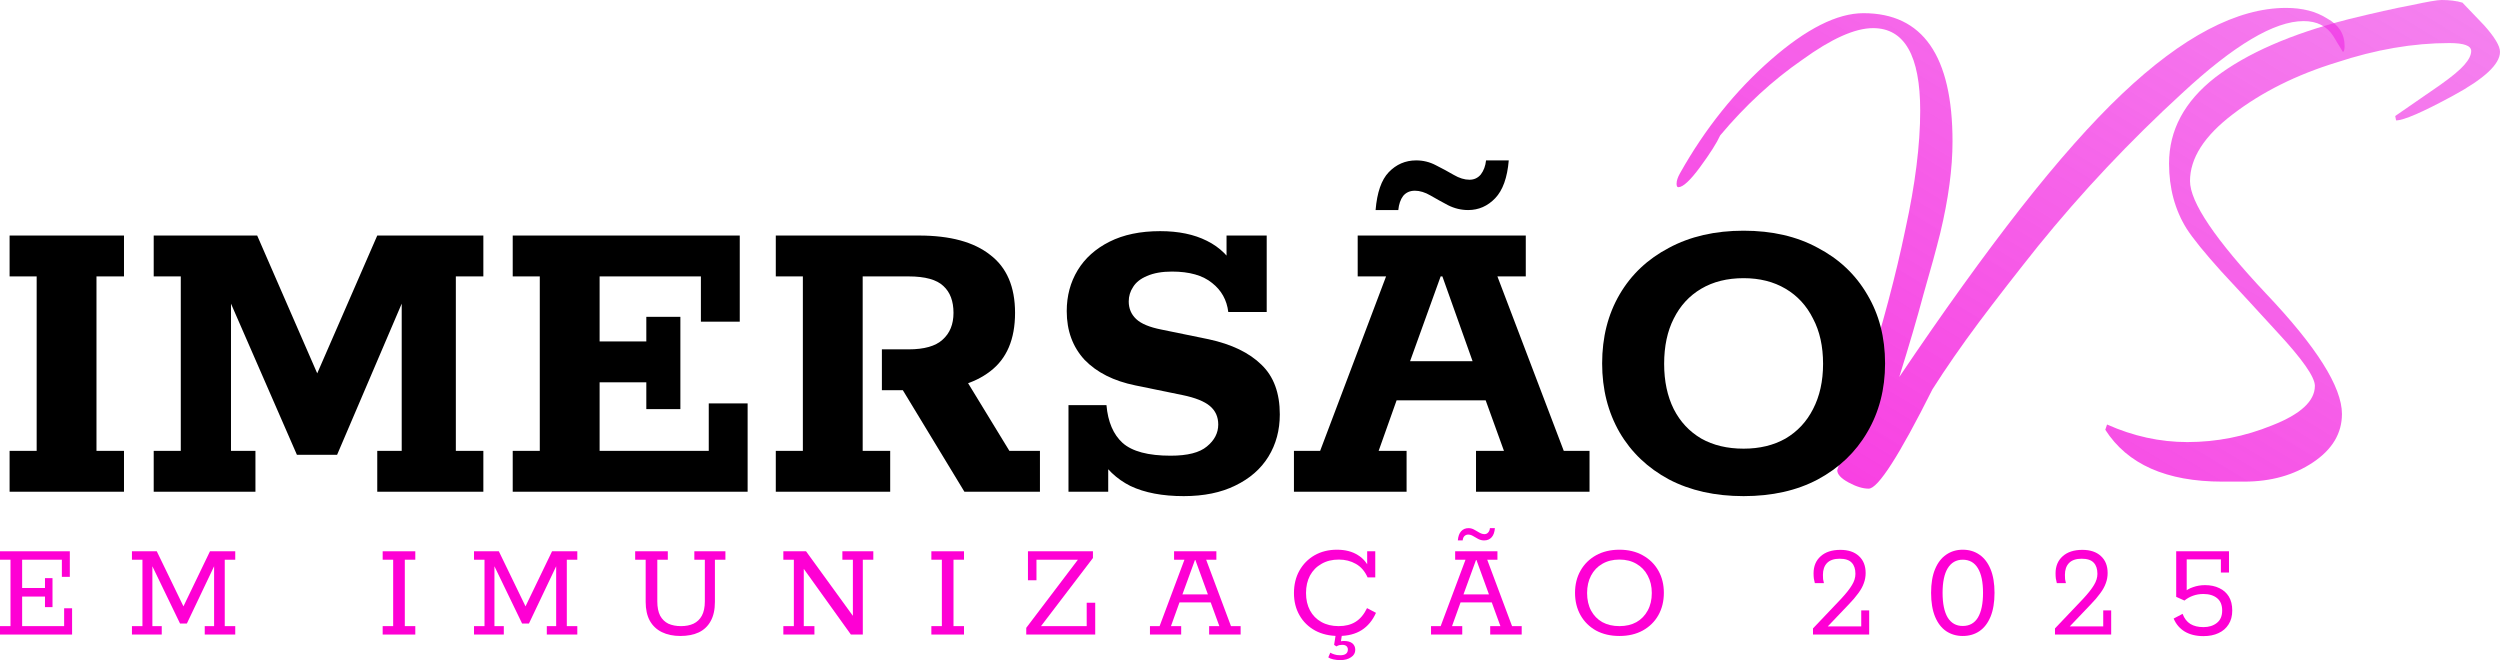
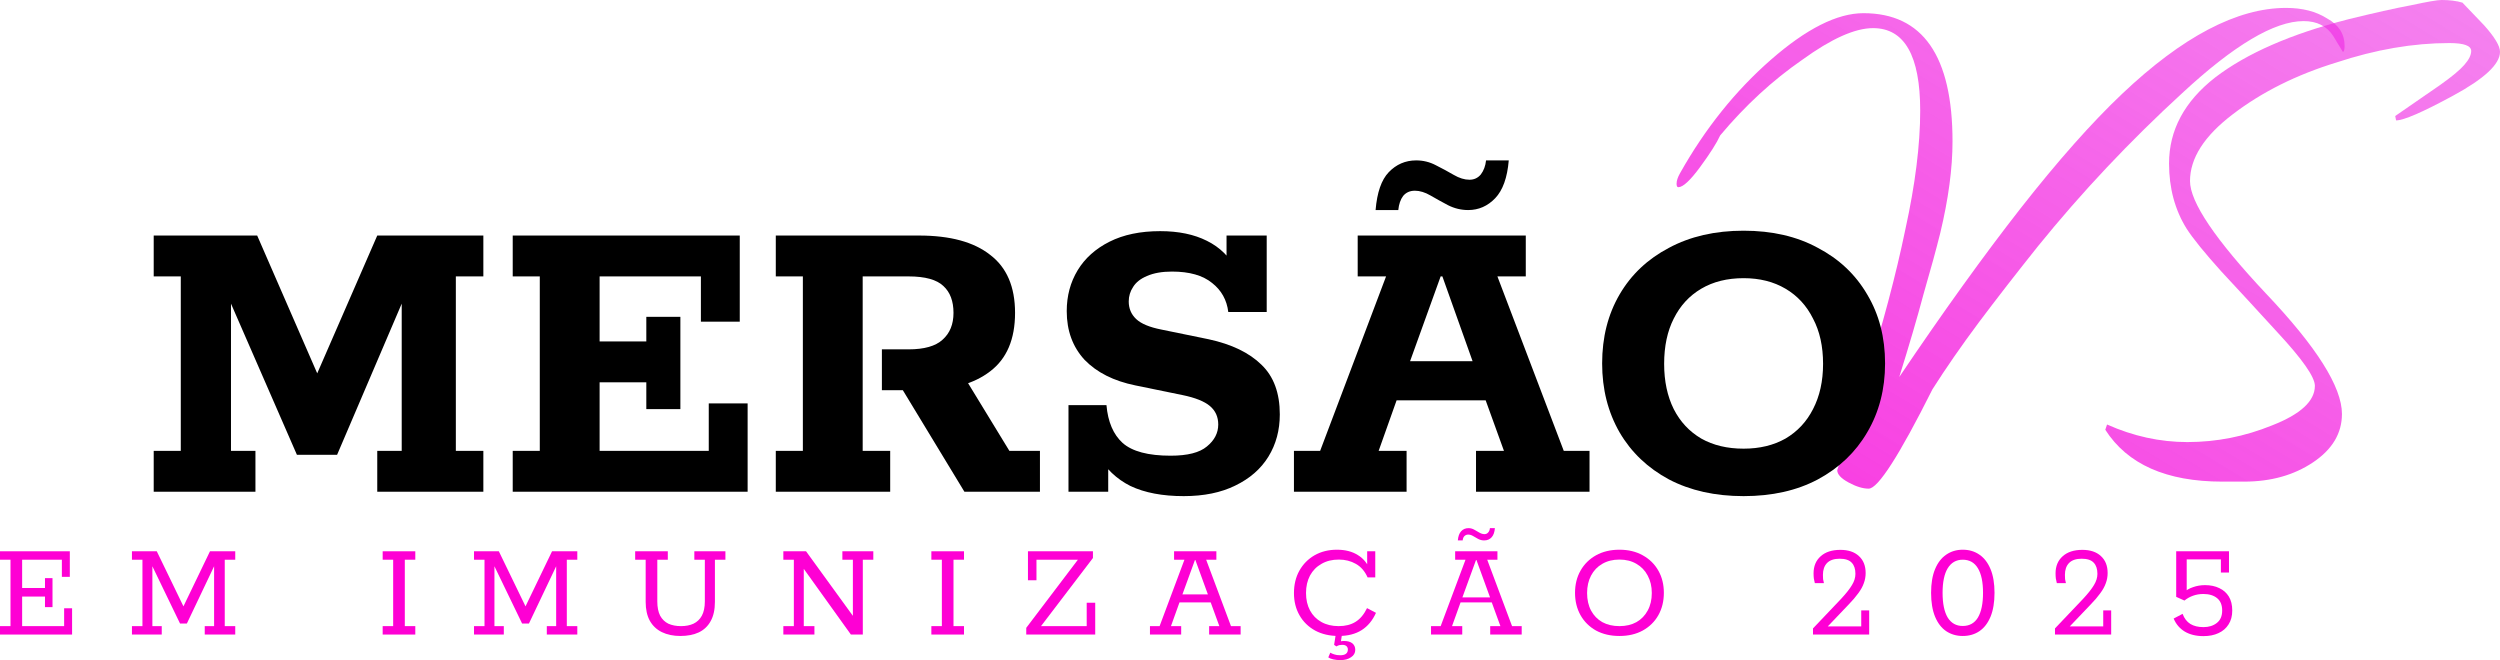
<svg xmlns="http://www.w3.org/2000/svg" width="356" height="94" viewBox="0 0 356 94" fill="none">
  <path d="M266.1 69.584C265.271 69.584 264.318 69.292 263.24 68.708C262.163 68.124 261.624 67.54 261.624 66.956L265.603 54.191C268.09 46.264 269.996 39.089 271.323 32.665C272.732 26.24 273.437 20.608 273.437 15.769C273.437 7.926 271.199 4.005 266.722 4.005C264.152 4.005 260.795 5.507 256.65 8.51C252.422 11.431 248.526 15.018 244.961 19.273C244.464 20.358 243.511 21.86 242.101 23.779C240.692 25.698 239.656 26.657 238.993 26.657C238.827 26.657 238.744 26.491 238.744 26.157C238.744 25.74 238.91 25.239 239.241 24.655C242.806 18.314 247.117 12.932 252.173 8.51C257.23 4.088 261.624 1.877 265.354 1.877C273.81 1.877 278.038 7.968 278.038 20.149C278.038 23.987 277.457 28.326 276.297 33.165C275.716 35.501 274.929 38.38 273.934 41.801C273.022 45.221 271.862 49.185 270.452 53.69C276.753 44.346 282.514 36.336 287.737 29.661C293.042 22.903 297.85 17.48 302.161 13.391C310.782 5.215 318.575 1.126 325.538 1.126C327.859 1.126 329.807 1.627 331.382 2.628C333.04 3.546 333.869 4.839 333.869 6.508C333.869 7.092 333.786 7.384 333.621 7.384L332.253 5.131C331.341 3.713 329.932 3.004 328.025 3.004C323.88 3.004 318.119 6.424 310.741 13.266C303.28 20.108 296.441 27.366 290.224 35.042C287.156 38.88 284.338 42.51 281.768 45.931C279.281 49.268 277.084 52.439 275.178 55.442C270.452 64.87 267.427 69.584 266.1 69.584Z" fill="url(#paint0_linear_2738_135)" />
  <path d="M316.458 68.583C308.5 68.583 302.945 66.122 299.795 61.199L300.044 60.448C303.774 62.117 307.588 62.951 311.484 62.951C315.629 62.951 319.649 62.159 323.546 60.574C327.608 58.988 329.639 57.111 329.639 54.942C329.639 53.69 327.856 51.145 324.292 47.307C321.473 44.22 318.82 41.342 316.333 38.672C313.929 36.002 312.271 33.958 311.36 32.539C309.702 29.87 308.873 26.782 308.873 23.278C308.873 18.523 311.069 14.434 315.463 11.013C319.939 7.593 326.24 4.839 334.364 2.753C338.094 1.836 341.078 1.168 343.317 0.751C345.638 0.25 347.088 0 347.669 0C348.829 0 349.824 0.125 350.653 0.375L353.762 3.629C355.254 5.298 356 6.55 356 7.384C356 9.136 353.762 11.222 349.285 13.642C344.975 15.978 342.28 17.146 341.203 17.146L341.078 16.52L347.42 12.14C349.078 10.972 350.239 10.012 350.902 9.261C351.565 8.51 351.897 7.843 351.897 7.259C351.897 6.508 350.86 6.132 348.788 6.132C343.648 6.132 338.301 7.05 332.747 8.886C327.027 10.638 322.095 13.099 317.95 16.27C313.888 19.357 311.857 22.527 311.857 25.781C311.857 28.785 315.463 34.125 322.675 41.801C329.887 49.393 333.493 55.108 333.493 58.947C333.493 61.7 332.125 63.994 329.39 65.83C326.654 67.665 323.38 68.583 319.566 68.583H316.458Z" fill="url(#paint1_linear_2738_135)" />
-   <path d="M1.366 70.022V64.203H5.221V39.36H1.366V33.541H17.656V39.36H13.739V64.203H17.656V70.022H1.366Z" fill="black" />
  <path d="M21.888 70.022V64.203H25.743V39.36H21.888V33.541H36.623L45.701 54.379H44.644L53.721 33.541H68.829V39.36H64.912V64.203H68.829V70.022H53.721V64.203H57.203V43.24L48.001 64.766H42.281L32.893 43.24V64.203H36.375V70.022H21.888Z" fill="black" />
  <path d="M73.011 70.022V64.203H76.866V39.36H73.011V33.541H105.341V45.806H99.808V39.36H85.384V48.621H92.036V45.117H96.886V58.258H92.036V54.441H85.384V64.203H100.927V57.445H106.461V70.022H73.011Z" fill="black" />
  <path d="M110.473 70.022V64.203H114.328V39.36H110.473V33.541H130.866C135.301 33.541 138.679 34.459 141 36.294C143.363 38.088 144.544 40.841 144.544 44.554C144.544 48.309 143.363 51.083 141 52.877C138.679 54.67 135.446 55.567 131.301 55.567H130.12L136.71 52.689L143.736 64.203H148.088V70.022H137.332L128.566 55.567H125.581V49.748H129.374C131.612 49.748 133.229 49.289 134.223 48.371C135.26 47.453 135.778 46.181 135.778 44.554C135.778 42.885 135.301 41.613 134.348 40.737C133.394 39.819 131.736 39.36 129.374 39.36H122.846V64.203H126.763V70.022H110.473Z" fill="black" />
  <path d="M168.566 70.648C165.54 70.648 163.012 70.168 160.981 69.209C158.991 68.208 157.437 66.727 156.318 64.766L157.81 65.517V70.022H152.152V57.695H157.561C157.768 60.073 158.535 61.867 159.862 63.077C161.229 64.286 163.509 64.891 166.701 64.891C169.105 64.891 170.825 64.453 171.861 63.577C172.939 62.701 173.478 61.658 173.478 60.448C173.478 59.364 173.084 58.488 172.296 57.82C171.509 57.153 170.203 56.631 168.379 56.256L161.665 54.879C158.597 54.253 156.193 53.044 154.453 51.25C152.753 49.414 151.903 47.099 151.903 44.304C151.903 42.135 152.422 40.195 153.458 38.484C154.494 36.774 156.007 35.418 157.996 34.417C159.986 33.416 162.39 32.915 165.209 32.915C167.82 32.915 170.037 33.374 171.861 34.292C173.726 35.209 175.156 36.628 176.151 38.547H174.659V33.541H180.379V44.429H174.908C174.7 42.718 173.934 41.342 172.607 40.299C171.281 39.214 169.374 38.672 166.887 38.672C165.478 38.672 164.297 38.88 163.343 39.298C162.431 39.673 161.768 40.195 161.354 40.862C160.939 41.488 160.732 42.176 160.732 42.927C160.732 43.928 161.084 44.763 161.789 45.43C162.494 46.098 163.696 46.598 165.395 46.932L172.11 48.309C175.384 49.018 177.892 50.228 179.633 51.938C181.374 53.607 182.244 55.964 182.244 59.009C182.244 61.262 181.705 63.264 180.628 65.016C179.55 66.769 177.975 68.145 175.902 69.146C173.871 70.148 171.426 70.648 168.566 70.648Z" fill="black" />
  <path d="M184.257 70.022V64.203H187.988L197.376 39.36H193.335V33.541H217.271V39.36H213.23L222.68 64.203H226.349V70.022H210.184V64.203H214.163L210.743 54.754L213.354 57.007H197.314L199.676 54.754L196.319 64.203H200.298V70.022H184.257ZM200.049 53.502L198.744 51.437H211.614L210.432 53.502L205.396 39.36H205.148L200.049 53.502ZM209.065 29.911C208.07 29.911 207.116 29.682 206.205 29.223C205.334 28.764 204.505 28.305 203.718 27.846C202.93 27.387 202.184 27.158 201.479 27.158C200.775 27.158 200.215 27.408 199.801 27.909C199.428 28.41 199.2 29.077 199.117 29.911H195.884C196.091 27.408 196.713 25.614 197.749 24.53C198.827 23.403 200.132 22.84 201.666 22.84C202.661 22.84 203.593 23.07 204.464 23.529C205.376 23.987 206.225 24.446 207.013 24.905C207.8 25.364 208.546 25.594 209.251 25.594C209.914 25.594 210.453 25.343 210.868 24.843C211.282 24.3 211.531 23.633 211.614 22.84H214.847C214.639 25.302 213.997 27.095 212.919 28.222C211.842 29.348 210.557 29.911 209.065 29.911Z" fill="black" />
  <path d="M248.29 70.648C244.228 70.648 240.684 69.856 237.658 68.27C234.632 66.643 232.29 64.412 230.632 61.575C228.974 58.696 228.145 55.421 228.145 51.75C228.145 48.038 228.974 44.763 230.632 41.926C232.29 39.089 234.632 36.878 237.658 35.293C240.684 33.666 244.228 32.852 248.29 32.852C252.352 32.852 255.875 33.666 258.859 35.293C261.885 36.878 264.227 39.089 265.885 41.926C267.584 44.763 268.434 48.038 268.434 51.75C268.434 55.421 267.584 58.696 265.885 61.575C264.227 64.412 261.885 66.643 258.859 68.27C255.875 69.856 252.352 70.648 248.29 70.648ZM248.29 63.89C250.569 63.89 252.559 63.41 254.258 62.451C255.958 61.45 257.263 60.052 258.175 58.258C259.128 56.423 259.605 54.274 259.605 51.813C259.605 49.31 259.128 47.161 258.175 45.368C257.263 43.532 255.958 42.114 254.258 41.112C252.559 40.111 250.569 39.611 248.29 39.611C245.968 39.611 243.958 40.111 242.259 41.112C240.559 42.114 239.254 43.532 238.342 45.368C237.43 47.161 236.974 49.31 236.974 51.813C236.974 54.274 237.43 56.423 238.342 58.258C239.254 60.052 240.559 61.45 242.259 62.451C243.958 63.41 245.968 63.89 248.29 63.89Z" fill="black" />
  <path d="M0 90.36V89.16H1.495V79.703H0V78.503H9.942V82.143H8.81V79.703H3.152V83.73H6.405V82.326H7.476V86.455H6.405V84.95H3.152V89.16H9.133V86.618H10.265V90.36H0Z" fill="#FE00D4" />
  <path d="M18.789 90.36V89.16H20.284V79.703H18.789V78.503H22.325L26.265 86.638H25.982L29.902 78.503H33.499V79.703H32.004V89.16H33.499V90.36H29.155V89.16H30.488V80.638L26.609 88.794H25.639L21.698 80.638V89.16H23.032V90.36H18.789Z" fill="#FE00D4" />
  <path d="M54.492 90.36V89.16H55.987V79.703H54.492V78.503H59.139V79.703H57.644V89.16H59.139V90.36H54.492Z" fill="#FE00D4" />
  <path d="M67.499 90.36V89.16H68.994V79.703H67.499V78.503H71.035L74.975 86.638H74.692L78.612 78.503H82.209V79.703H80.714V89.16H82.209V90.36H77.865V89.16H79.198V80.638L75.319 88.794H74.349L70.408 80.638V89.16H71.742V90.36H67.499Z" fill="#FE00D4" />
  <path d="M96.874 90.563C95.877 90.563 95.001 90.38 94.247 90.014C93.506 89.648 92.933 89.106 92.529 88.387C92.139 87.668 91.943 86.773 91.943 85.702V79.703H90.448V78.503H95.096V79.703H93.6V85.641C93.6 86.469 93.735 87.146 94.004 87.675C94.287 88.19 94.678 88.57 95.176 88.814C95.688 89.044 96.288 89.16 96.975 89.16C97.662 89.16 98.254 89.044 98.753 88.814C99.265 88.57 99.662 88.19 99.945 87.675C100.228 87.146 100.369 86.469 100.369 85.641V79.703H98.874V78.503H103.299V79.703H101.804V85.702C101.804 86.814 101.602 87.729 101.198 88.448C100.807 89.166 100.241 89.702 99.501 90.055C98.773 90.394 97.897 90.563 96.874 90.563Z" fill="#FE00D4" />
  <path d="M111.548 90.36V89.16H113.044V79.703H111.548V78.503H114.781L121.45 87.695V79.703H119.954V78.503H124.359V79.703H122.864V90.36H121.167L114.458 81.004V89.16H115.974V90.36H111.548Z" fill="#FE00D4" />
  <path d="M132.626 90.36V89.16H134.121V79.703H132.626V78.503H137.274V79.703H135.778V89.16H137.274V90.36H132.626Z" fill="#FE00D4" />
  <path d="M146.138 90.36V89.404L153.493 79.703H147.593V82.632H146.381V78.503H155.635V79.459L148.24 89.16H154.746V85.825H155.959V90.36H146.138Z" fill="#FE00D4" />
  <path d="M163.754 90.36V89.16H165.128L168.664 79.703H167.189V78.503H173.211V79.703H171.756L175.292 89.16H176.666V90.36H172.18V89.16H173.635L172.241 85.336L172.807 85.784H167.694L168.119 85.336L166.745 89.16H168.2V90.36H163.754ZM168.22 85.072L167.957 84.645H172.382L172.16 85.072L170.22 79.744H170.16L168.22 85.072Z" fill="#FE00D4" />
  <path d="M190.625 90.563C189.345 90.563 188.227 90.305 187.271 89.79C186.314 89.261 185.573 88.536 185.048 87.614C184.522 86.692 184.26 85.641 184.26 84.462C184.26 83.255 184.516 82.191 185.028 81.269C185.553 80.333 186.274 79.601 187.19 79.073C188.119 78.544 189.183 78.279 190.382 78.279C191.568 78.279 192.565 78.537 193.373 79.052C194.195 79.554 194.781 80.299 195.131 81.289L194.686 81.045V78.503H195.838V82.225H194.747C194.356 81.344 193.797 80.7 193.07 80.293C192.356 79.886 191.548 79.683 190.645 79.683C189.702 79.683 188.88 79.886 188.18 80.293C187.479 80.686 186.934 81.242 186.543 81.96C186.166 82.679 185.977 83.506 185.977 84.442C185.977 85.391 186.166 86.218 186.543 86.923C186.92 87.628 187.459 88.177 188.16 88.57C188.86 88.963 189.682 89.16 190.625 89.16C191.581 89.16 192.383 88.956 193.029 88.55C193.689 88.143 194.235 87.492 194.666 86.597L195.939 87.268C195.454 88.353 194.774 89.173 193.898 89.729C193.023 90.285 191.931 90.563 190.625 90.563ZM190.867 94C190.517 94 190.187 93.966 189.877 93.898C189.567 93.831 189.325 93.736 189.15 93.614L189.433 92.942C189.594 93.037 189.783 93.119 189.998 93.186C190.227 93.268 190.51 93.308 190.847 93.308C191.574 93.308 191.938 93.031 191.938 92.475C191.938 92.299 191.871 92.142 191.736 92.007C191.601 91.885 191.399 91.824 191.13 91.824C190.995 91.824 190.861 91.838 190.726 91.865C190.605 91.892 190.463 91.953 190.301 92.048L189.978 91.824L190.241 90.156H191.13L190.908 91.58L190.504 91.478C190.652 91.41 190.8 91.356 190.948 91.316C191.096 91.288 191.244 91.275 191.393 91.275C191.891 91.275 192.282 91.383 192.565 91.6C192.847 91.831 192.989 92.142 192.989 92.536C192.989 92.983 192.787 93.336 192.383 93.593C191.992 93.864 191.487 94 190.867 94Z" fill="#FE00D4" />
-   <path d="M203.778 90.36V89.16H205.153L208.689 79.703H207.214V78.503H213.235V79.703H211.78L215.316 89.16H216.69V90.36H212.205V89.16H213.659L212.265 85.336L212.831 85.784H207.719L208.143 85.336L206.769 89.16H208.224V90.36H203.778ZM208.244 85.072L207.981 84.645H212.407L212.184 85.072L210.245 79.744H210.184L208.244 85.072ZM211.336 76.957C211.053 76.957 210.777 76.89 210.507 76.754C210.251 76.605 210.002 76.463 209.76 76.327C209.531 76.191 209.302 76.124 209.073 76.124C208.857 76.124 208.675 76.198 208.527 76.347C208.392 76.483 208.311 76.686 208.284 76.957H207.597C207.638 76.388 207.793 75.954 208.062 75.656C208.332 75.358 208.682 75.208 209.113 75.208C209.409 75.208 209.685 75.283 209.941 75.432C210.197 75.568 210.447 75.71 210.689 75.859C210.932 75.995 211.167 76.063 211.396 76.063C211.598 76.063 211.767 75.988 211.901 75.839C212.05 75.69 212.137 75.48 212.164 75.208H212.871C212.831 75.778 212.676 76.212 212.407 76.51C212.137 76.808 211.78 76.957 211.336 76.957Z" fill="#FE00D4" />
+   <path d="M203.778 90.36V89.16H205.153L208.689 79.703H207.214V78.503H213.235V79.703H211.78L215.316 89.16H216.69V90.36H212.205V89.16H213.659L212.265 85.336L212.831 85.784H207.719L208.143 85.336L206.769 89.16H208.224V90.36H203.778ZM208.244 85.072H212.407L212.184 85.072L210.245 79.744H210.184L208.244 85.072ZM211.336 76.957C211.053 76.957 210.777 76.89 210.507 76.754C210.251 76.605 210.002 76.463 209.76 76.327C209.531 76.191 209.302 76.124 209.073 76.124C208.857 76.124 208.675 76.198 208.527 76.347C208.392 76.483 208.311 76.686 208.284 76.957H207.597C207.638 76.388 207.793 75.954 208.062 75.656C208.332 75.358 208.682 75.208 209.113 75.208C209.409 75.208 209.685 75.283 209.941 75.432C210.197 75.568 210.447 75.71 210.689 75.859C210.932 75.995 211.167 76.063 211.396 76.063C211.598 76.063 211.767 75.988 211.901 75.839C212.05 75.69 212.137 75.48 212.164 75.208H212.871C212.831 75.778 212.676 76.212 212.407 76.51C212.137 76.808 211.78 76.957 211.336 76.957Z" fill="#FE00D4" />
  <path d="M230.609 90.563C229.342 90.563 228.231 90.305 227.275 89.79C226.332 89.261 225.598 88.536 225.072 87.614C224.547 86.679 224.284 85.614 224.284 84.421C224.284 83.228 224.547 82.171 225.072 81.249C225.598 80.327 226.332 79.601 227.275 79.073C228.231 78.544 229.342 78.279 230.609 78.279C231.875 78.279 232.98 78.544 233.923 79.073C234.879 79.601 235.62 80.327 236.145 81.249C236.671 82.171 236.933 83.228 236.933 84.421C236.933 85.614 236.671 86.679 236.145 87.614C235.62 88.536 234.879 89.261 233.923 89.79C232.98 90.305 231.875 90.563 230.609 90.563ZM230.609 89.16C231.538 89.16 232.346 88.97 233.033 88.59C233.72 88.197 234.253 87.648 234.63 86.943C235.02 86.238 235.216 85.404 235.216 84.442C235.216 83.506 235.02 82.679 234.63 81.96C234.253 81.242 233.72 80.686 233.033 80.293C232.346 79.886 231.538 79.683 230.609 79.683C229.679 79.683 228.864 79.886 228.164 80.293C227.477 80.686 226.945 81.242 226.567 81.96C226.19 82.679 226.002 83.506 226.002 84.442C226.002 85.404 226.19 86.238 226.567 86.943C226.945 87.648 227.477 88.197 228.164 88.59C228.864 88.97 229.679 89.16 230.609 89.16Z" fill="#FE00D4" />
  <path d="M258.171 90.36V89.485L262.192 85.255C262.906 84.482 263.418 83.831 263.727 83.303C264.051 82.774 264.212 82.245 264.212 81.716C264.212 81.025 264.037 80.496 263.687 80.13C263.337 79.75 262.764 79.561 261.969 79.561C261.175 79.561 260.575 79.764 260.171 80.171C259.78 80.578 259.585 81.14 259.585 81.859C259.585 82.076 259.592 82.279 259.605 82.469C259.632 82.645 259.673 82.835 259.727 83.038H258.433C258.379 82.821 258.332 82.604 258.292 82.388C258.265 82.157 258.251 81.913 258.251 81.655C258.251 80.625 258.588 79.811 259.262 79.215C259.935 78.605 260.872 78.3 262.07 78.3C263.189 78.3 264.064 78.591 264.697 79.174C265.344 79.757 265.667 80.564 265.667 81.594C265.667 82.109 265.58 82.598 265.404 83.059C265.243 83.52 264.98 83.994 264.616 84.482C264.266 84.97 263.808 85.506 263.242 86.089L259.828 89.668L259.282 89.2H265.041V86.923H266.172V90.36H258.171Z" fill="#FE00D4" />
  <path d="M279.493 90.563C278.604 90.563 277.816 90.332 277.129 89.872C276.455 89.411 275.93 88.726 275.553 87.817C275.176 86.895 274.987 85.763 274.987 84.421C274.987 83.079 275.176 81.954 275.553 81.045C275.93 80.137 276.455 79.452 277.129 78.991C277.816 78.517 278.604 78.279 279.493 78.279C280.409 78.279 281.204 78.517 281.877 78.991C282.551 79.452 283.076 80.137 283.453 81.045C283.831 81.954 284.019 83.079 284.019 84.421C284.019 85.763 283.831 86.895 283.453 87.817C283.076 88.726 282.551 89.411 281.877 89.872C281.204 90.332 280.409 90.563 279.493 90.563ZM279.493 89.139C280.449 89.139 281.17 88.74 281.655 87.939C282.14 87.126 282.383 85.953 282.383 84.421C282.383 82.889 282.14 81.723 281.655 80.923C281.17 80.11 280.449 79.703 279.493 79.703C278.564 79.703 277.85 80.11 277.351 80.923C276.866 81.723 276.624 82.889 276.624 84.421C276.624 85.953 276.866 87.126 277.351 87.939C277.85 88.74 278.564 89.139 279.493 89.139Z" fill="#FE00D4" />
  <path d="M292.63 90.36V89.485L296.651 85.255C297.365 84.482 297.877 83.831 298.187 83.303C298.51 82.774 298.672 82.245 298.672 81.716C298.672 81.025 298.497 80.496 298.147 80.13C297.796 79.75 297.224 79.561 296.429 79.561C295.634 79.561 295.035 79.764 294.631 80.171C294.24 80.578 294.045 81.14 294.045 81.859C294.045 82.076 294.051 82.279 294.065 82.469C294.092 82.645 294.132 82.835 294.186 83.038H292.893C292.839 82.821 292.792 82.604 292.752 82.388C292.725 82.157 292.711 81.913 292.711 81.655C292.711 80.625 293.048 79.811 293.721 79.215C294.395 78.605 295.331 78.3 296.53 78.3C297.648 78.3 298.524 78.591 299.157 79.174C299.804 79.757 300.127 80.564 300.127 81.594C300.127 82.109 300.039 82.598 299.864 83.059C299.703 83.52 299.44 83.994 299.076 84.482C298.726 84.97 298.268 85.506 297.702 86.089L294.287 89.668L293.742 89.2H299.5V86.923H300.632V90.36H292.63Z" fill="#FE00D4" />
  <path d="M313.771 90.583C312.72 90.583 311.831 90.366 311.104 89.933C310.39 89.499 309.864 88.882 309.528 88.082L310.801 87.411C311.043 88.061 311.413 88.543 311.912 88.855C312.41 89.153 313.03 89.302 313.771 89.302C314.539 89.302 315.172 89.106 315.67 88.712C316.182 88.319 316.438 87.729 316.438 86.943C316.438 86.157 316.196 85.567 315.711 85.174C315.226 84.781 314.579 84.584 313.771 84.584C313.232 84.584 312.74 84.665 312.296 84.828C311.865 84.977 311.454 85.208 311.063 85.519L309.891 84.991V78.503H317.408V81.533H316.256V79.662H311.387V84.686L310.922 84.421C311.299 84.055 311.757 83.784 312.296 83.608C312.835 83.418 313.4 83.323 313.993 83.323C314.774 83.323 315.455 83.465 316.034 83.75C316.613 84.021 317.064 84.421 317.388 84.95C317.711 85.479 317.873 86.143 317.873 86.943C317.873 87.716 317.698 88.373 317.347 88.916C317.011 89.458 316.532 89.872 315.913 90.156C315.307 90.441 314.593 90.583 313.771 90.583Z" fill="#FE00D4" />
  <defs>
    <linearGradient id="paint0_linear_2738_135" x1="-192.504" y1="94" x2="150.341" y2="-472.394" gradientUnits="userSpaceOnUse">
      <stop offset="0.254" stop-color="#FE00D4" />
      <stop offset="1" stop-color="#D57BFF" stop-opacity="0" />
    </linearGradient>
    <linearGradient id="paint1_linear_2738_135" x1="-192.504" y1="94" x2="150.341" y2="-472.394" gradientUnits="userSpaceOnUse">
      <stop offset="0.254" stop-color="#FE00D4" />
      <stop offset="1" stop-color="#D57BFF" stop-opacity="0" />
    </linearGradient>
  </defs>
</svg>